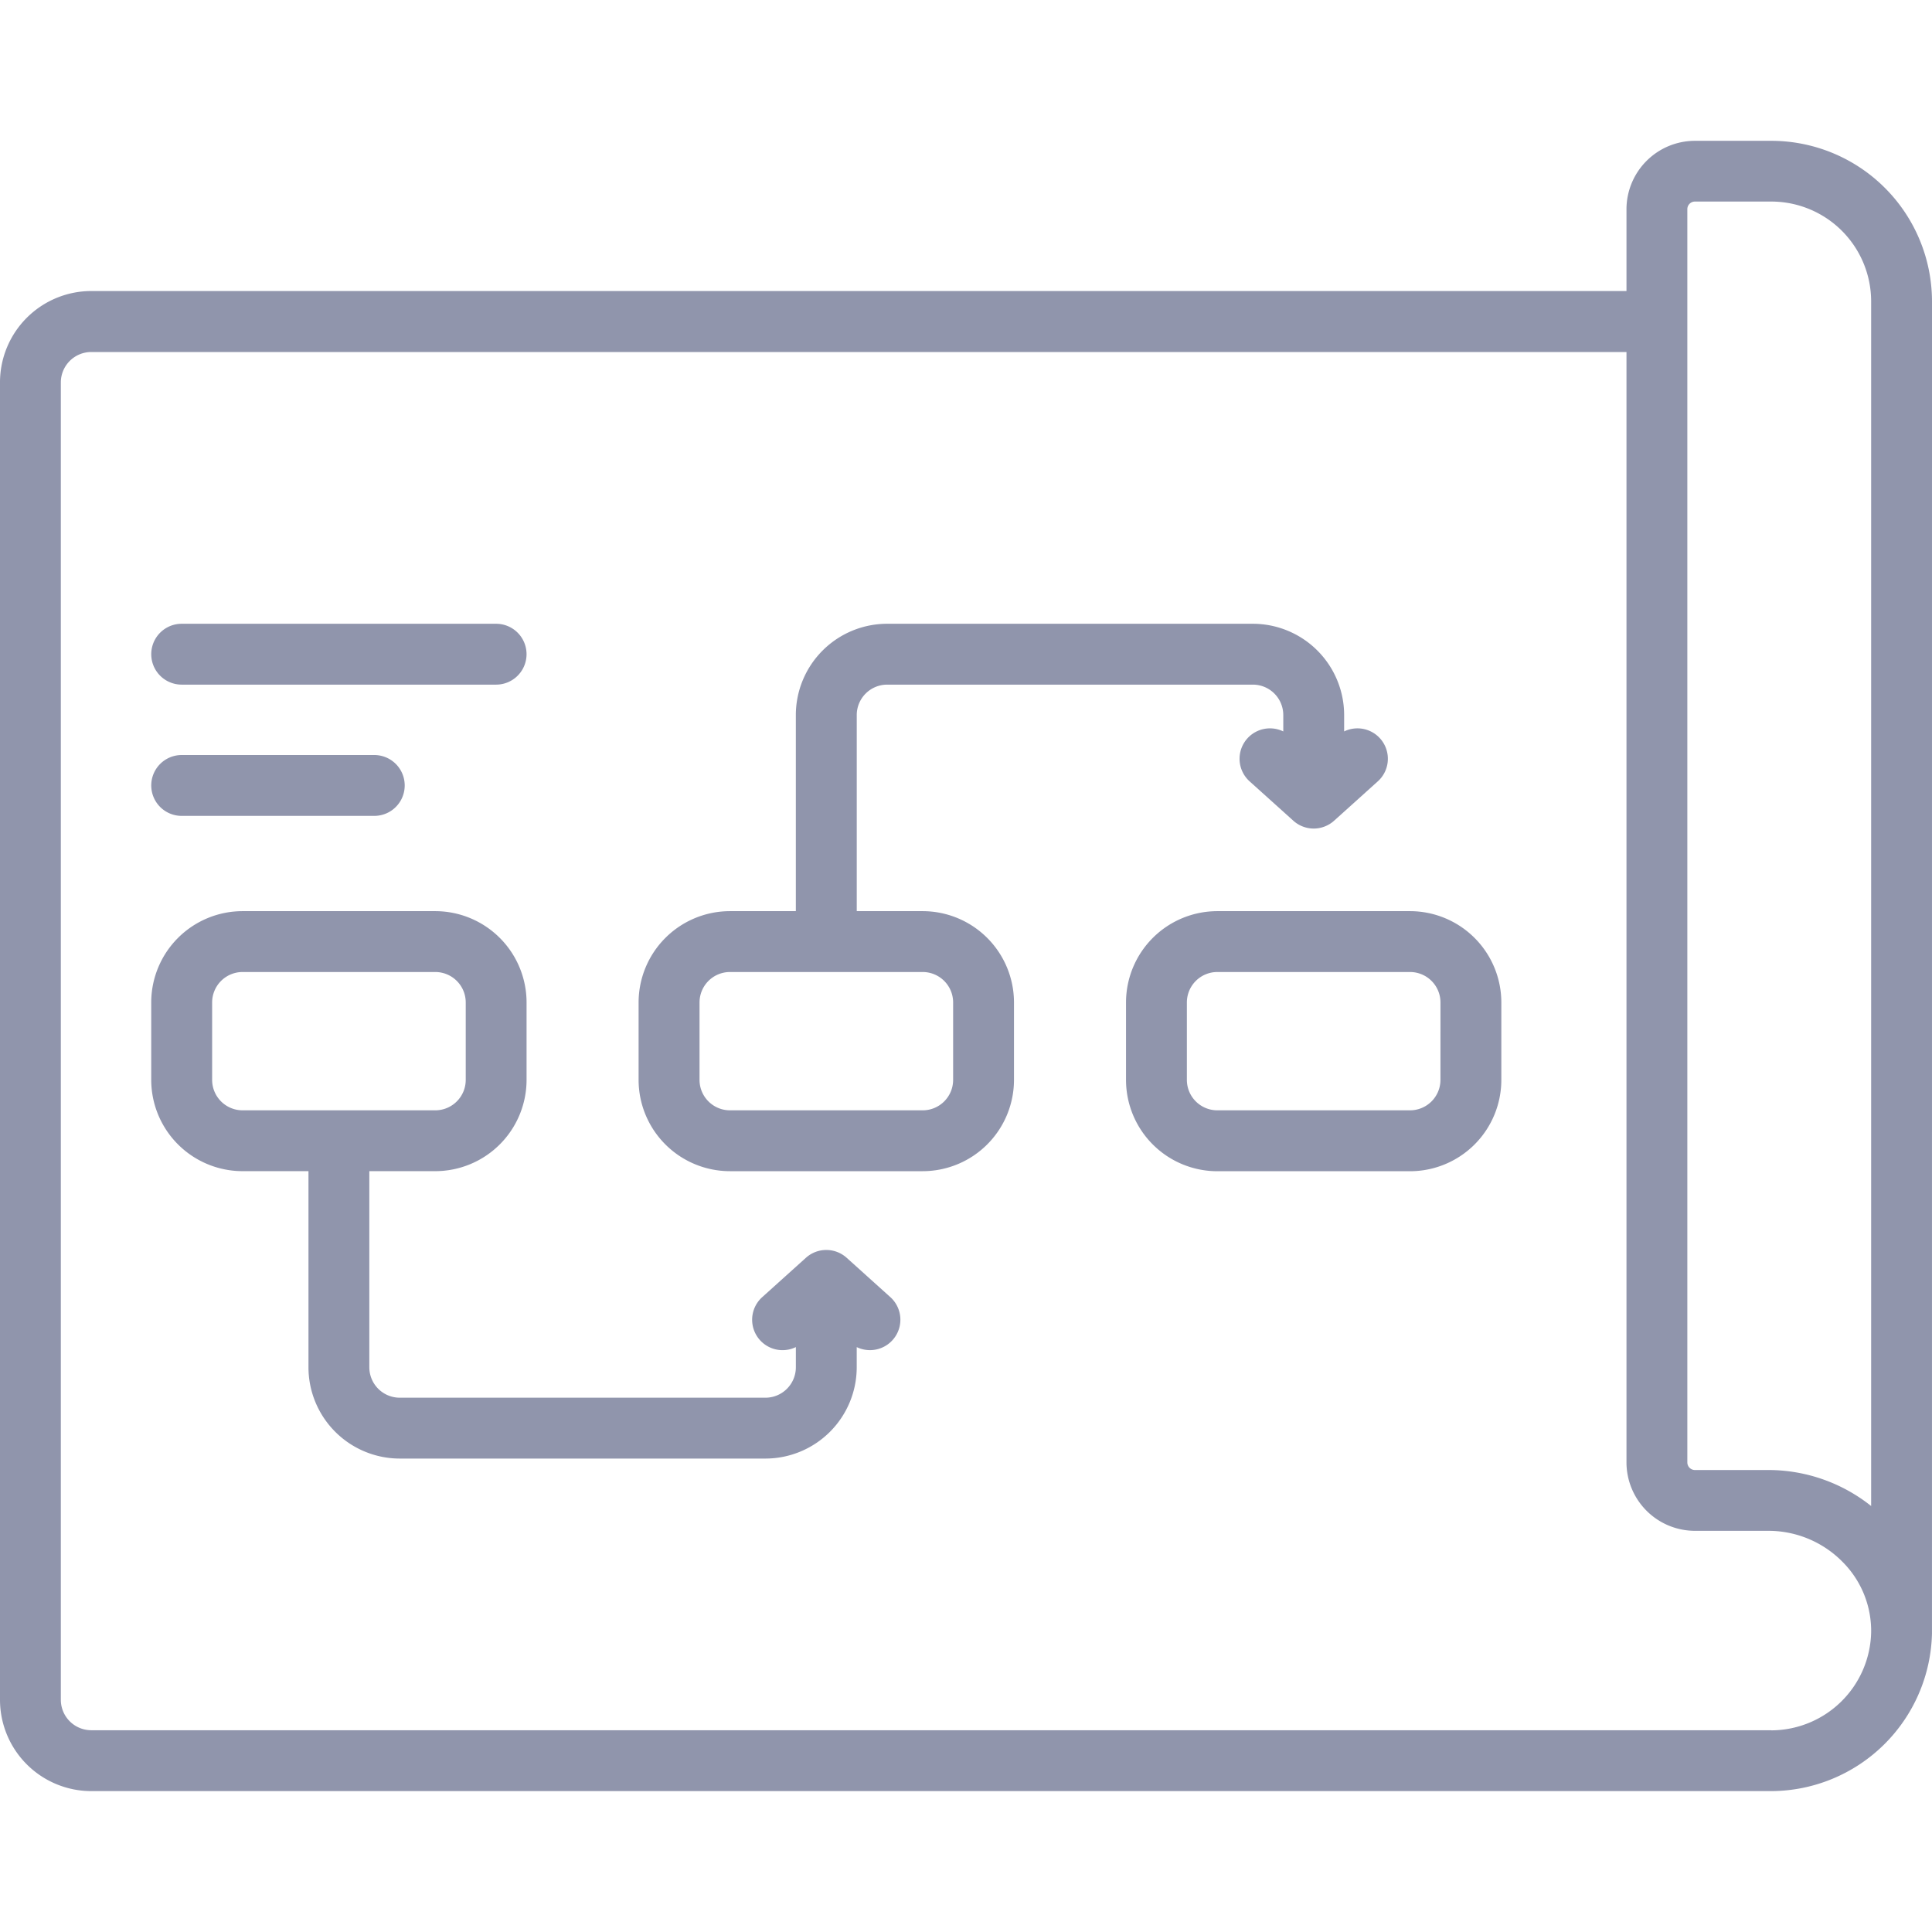
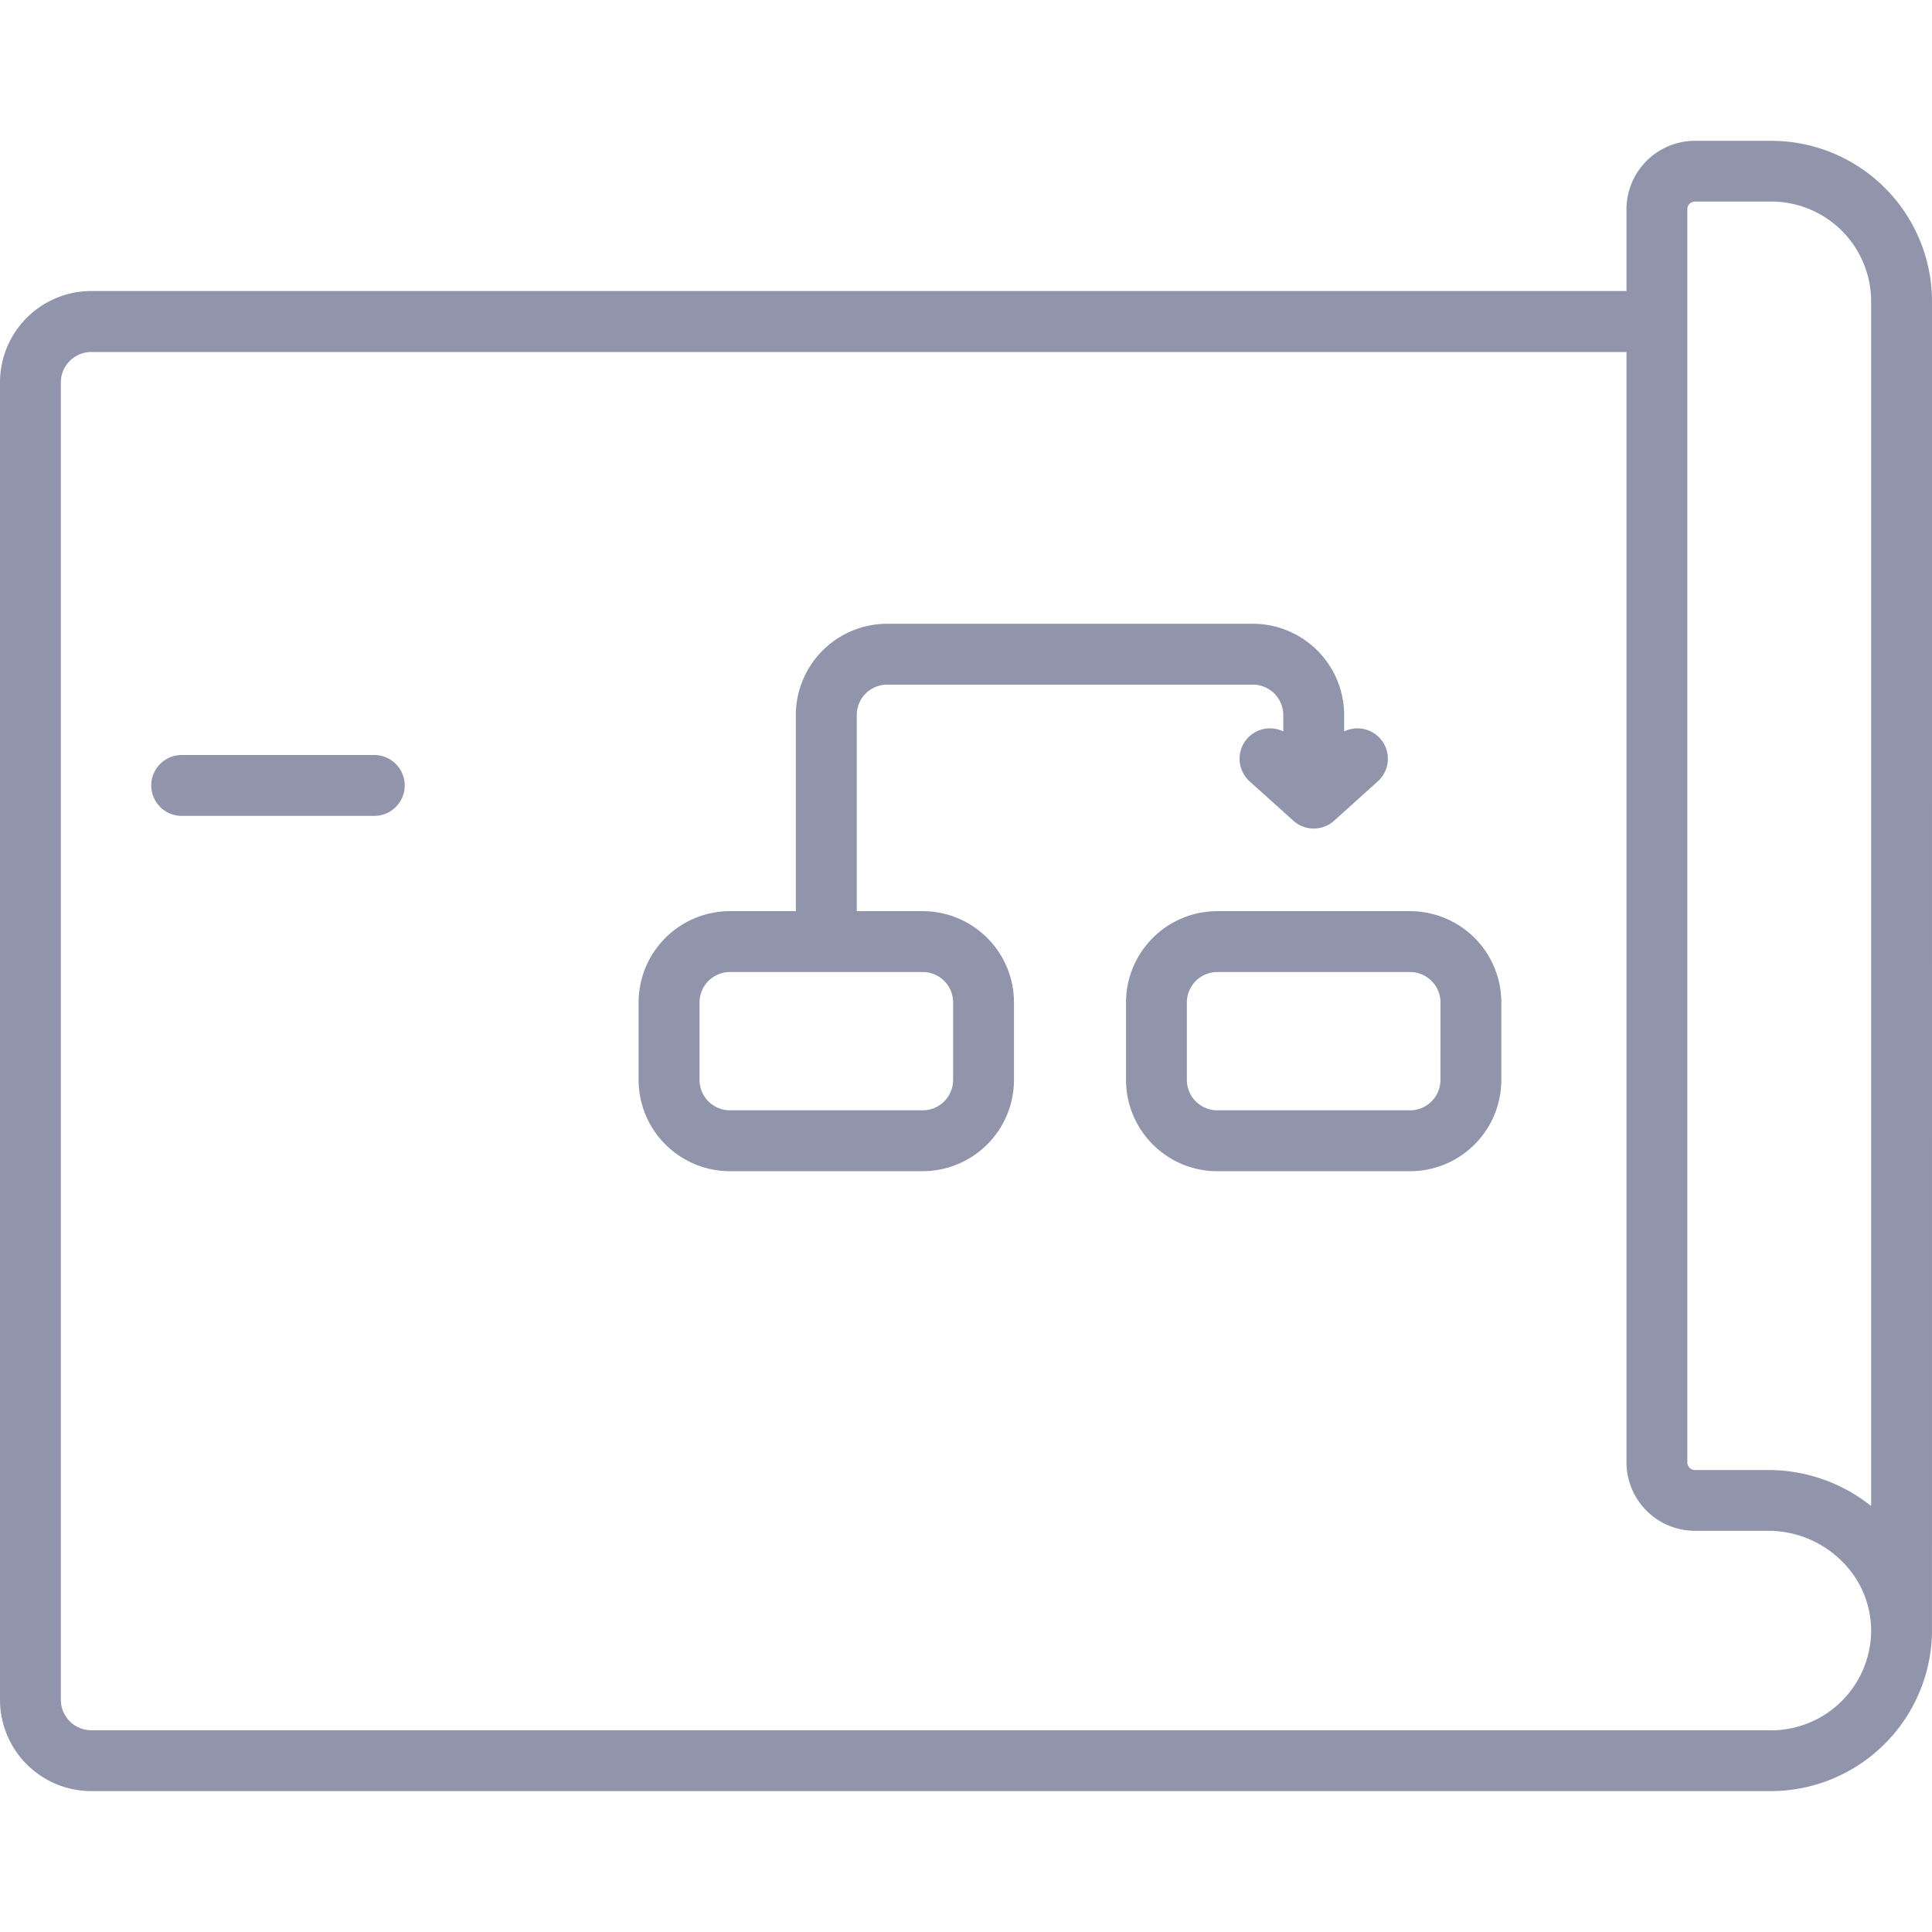
<svg xmlns="http://www.w3.org/2000/svg" width="80" height="80" viewBox="0 0 80 80">
  <g id="Planning_Strategically" data-name="Planning Strategically" transform="translate(1842 3954)" opacity="0.495">
    <rect id="Rectangle_680" data-name="Rectangle 680" width="80" height="80" transform="translate(-1842 -3954)" fill="none" />
    <g id="noun-plan-4399897" transform="translate(-1846.677 -4039.639)">
      <path id="Path_5452" data-name="Path 5452" d="M84.677,98.121a6.658,6.658,0,0,0-6.651-6.651H74.861A2.838,2.838,0,0,0,72.026,94.3v3.39H8.457a3.784,3.784,0,0,0-3.78,3.78v54.555a3.784,3.784,0,0,0,3.78,3.78h69.57a6.683,6.683,0,0,0,6.649-6.522c0-.031,0-.061,0-.092,0-.013,0-.025,0-.038ZM74.546,94.3a.315.315,0,0,1,.315-.315h3.165a4.136,4.136,0,0,1,4.131,4.131V148a6.84,6.84,0,0,0-4.237-1.491H74.861a.315.315,0,0,1-.315-.315Zm3.48,62.984H8.456a1.261,1.261,0,0,1-1.26-1.26V101.475a1.261,1.261,0,0,1,1.26-1.26h63.57v45.977a2.838,2.838,0,0,0,2.835,2.835h3.059a4.309,4.309,0,0,1,3.056,1.289,4.041,4.041,0,0,1,1.181,2.923,4.151,4.151,0,0,1-4.13,4.05Z" fill="#1f2858" />
      <path id="Path_5453" data-name="Path 5453" d="M410,401h-2.731V392.88a1.261,1.261,0,0,1,1.26-1.26h15.142a1.261,1.261,0,0,1,1.26,1.26v.678a1.259,1.259,0,0,0-1.391,2.07l1.808,1.628a1.26,1.26,0,0,0,1.686,0l1.808-1.628a1.259,1.259,0,0,0-1.391-2.07v-.678a3.784,3.784,0,0,0-3.78-3.78H408.527a3.784,3.784,0,0,0-3.78,3.78V401h-2.731a3.784,3.784,0,0,0-3.78,3.78v3.207a3.784,3.784,0,0,0,3.78,3.78H410a3.784,3.784,0,0,0,3.78-3.78V404.78A3.784,3.784,0,0,0,410,401Zm1.26,6.987a1.261,1.261,0,0,1-1.26,1.26h-7.981a1.261,1.261,0,0,1-1.26-1.26V404.78a1.261,1.261,0,0,1,1.26-1.26H410a1.261,1.261,0,0,1,1.26,1.26Z" transform="translate(-367.116 -277.632)" fill="#1f2858" />
      <path id="Path_5454" data-name="Path 5454" d="M710.36,566.21H702.38a3.784,3.784,0,0,0-3.78,3.78V573.2a3.784,3.784,0,0,0,3.78,3.779h7.981a3.784,3.784,0,0,0,3.78-3.779V569.99A3.784,3.784,0,0,0,710.36,566.21Zm1.26,6.987a1.261,1.261,0,0,1-1.26,1.26H702.38a1.261,1.261,0,0,1-1.26-1.26V569.99a1.261,1.261,0,0,1,1.26-1.26h7.981a1.261,1.261,0,0,1,1.26,1.26Z" transform="translate(-647.297 -442.842)" fill="#1f2858" />
-       <path id="Path_5455" data-name="Path 5455" d="M128.482,582.184l-1.808-1.628a1.26,1.26,0,0,0-1.686,0l-1.808,1.628a1.259,1.259,0,0,0,1.391,2.07v.836a1.261,1.261,0,0,1-1.26,1.26H108.169a1.261,1.261,0,0,1-1.26-1.26v-8.121h2.731a3.784,3.784,0,0,0,3.78-3.78v-3.207a3.784,3.784,0,0,0-3.78-3.779h-7.982a3.784,3.784,0,0,0-3.78,3.779v3.207a3.784,3.784,0,0,0,3.78,3.78h2.731v8.121a3.784,3.784,0,0,0,3.78,3.78h15.142a3.784,3.784,0,0,0,3.78-3.78v-.835a1.26,1.26,0,0,0,1.391-2.071ZM100.4,573.19v-3.207a1.261,1.261,0,0,1,1.26-1.26h7.981a1.261,1.261,0,0,1,1.26,1.26v3.207a1.261,1.261,0,0,1-1.26,1.26h-7.981A1.261,1.261,0,0,1,100.4,573.19Z" transform="translate(-86.939 -442.835)" fill="#1f2858" />
-       <path id="Path_5456" data-name="Path 5456" d="M99.15,391.62h13.02a1.26,1.26,0,0,0,0-2.52H99.15a1.26,1.26,0,0,0,0,2.52Z" transform="translate(-86.95 -277.632)" fill="#1f2858" />
-       <path id="Path_5457" data-name="Path 5457" d="M99.15,472.5h7.975a1.26,1.26,0,0,0,0-2.52H99.15a1.26,1.26,0,0,0,0,2.52Z" transform="translate(-86.95 -353.077)" fill="#1f2858" />
+       <path id="Path_5457" data-name="Path 5457" d="M99.15,472.5h7.975a1.26,1.26,0,0,0,0-2.52H99.15a1.26,1.26,0,0,0,0,2.52" transform="translate(-86.95 -353.077)" fill="#1f2858" />
    </g>
  </g>
</svg>